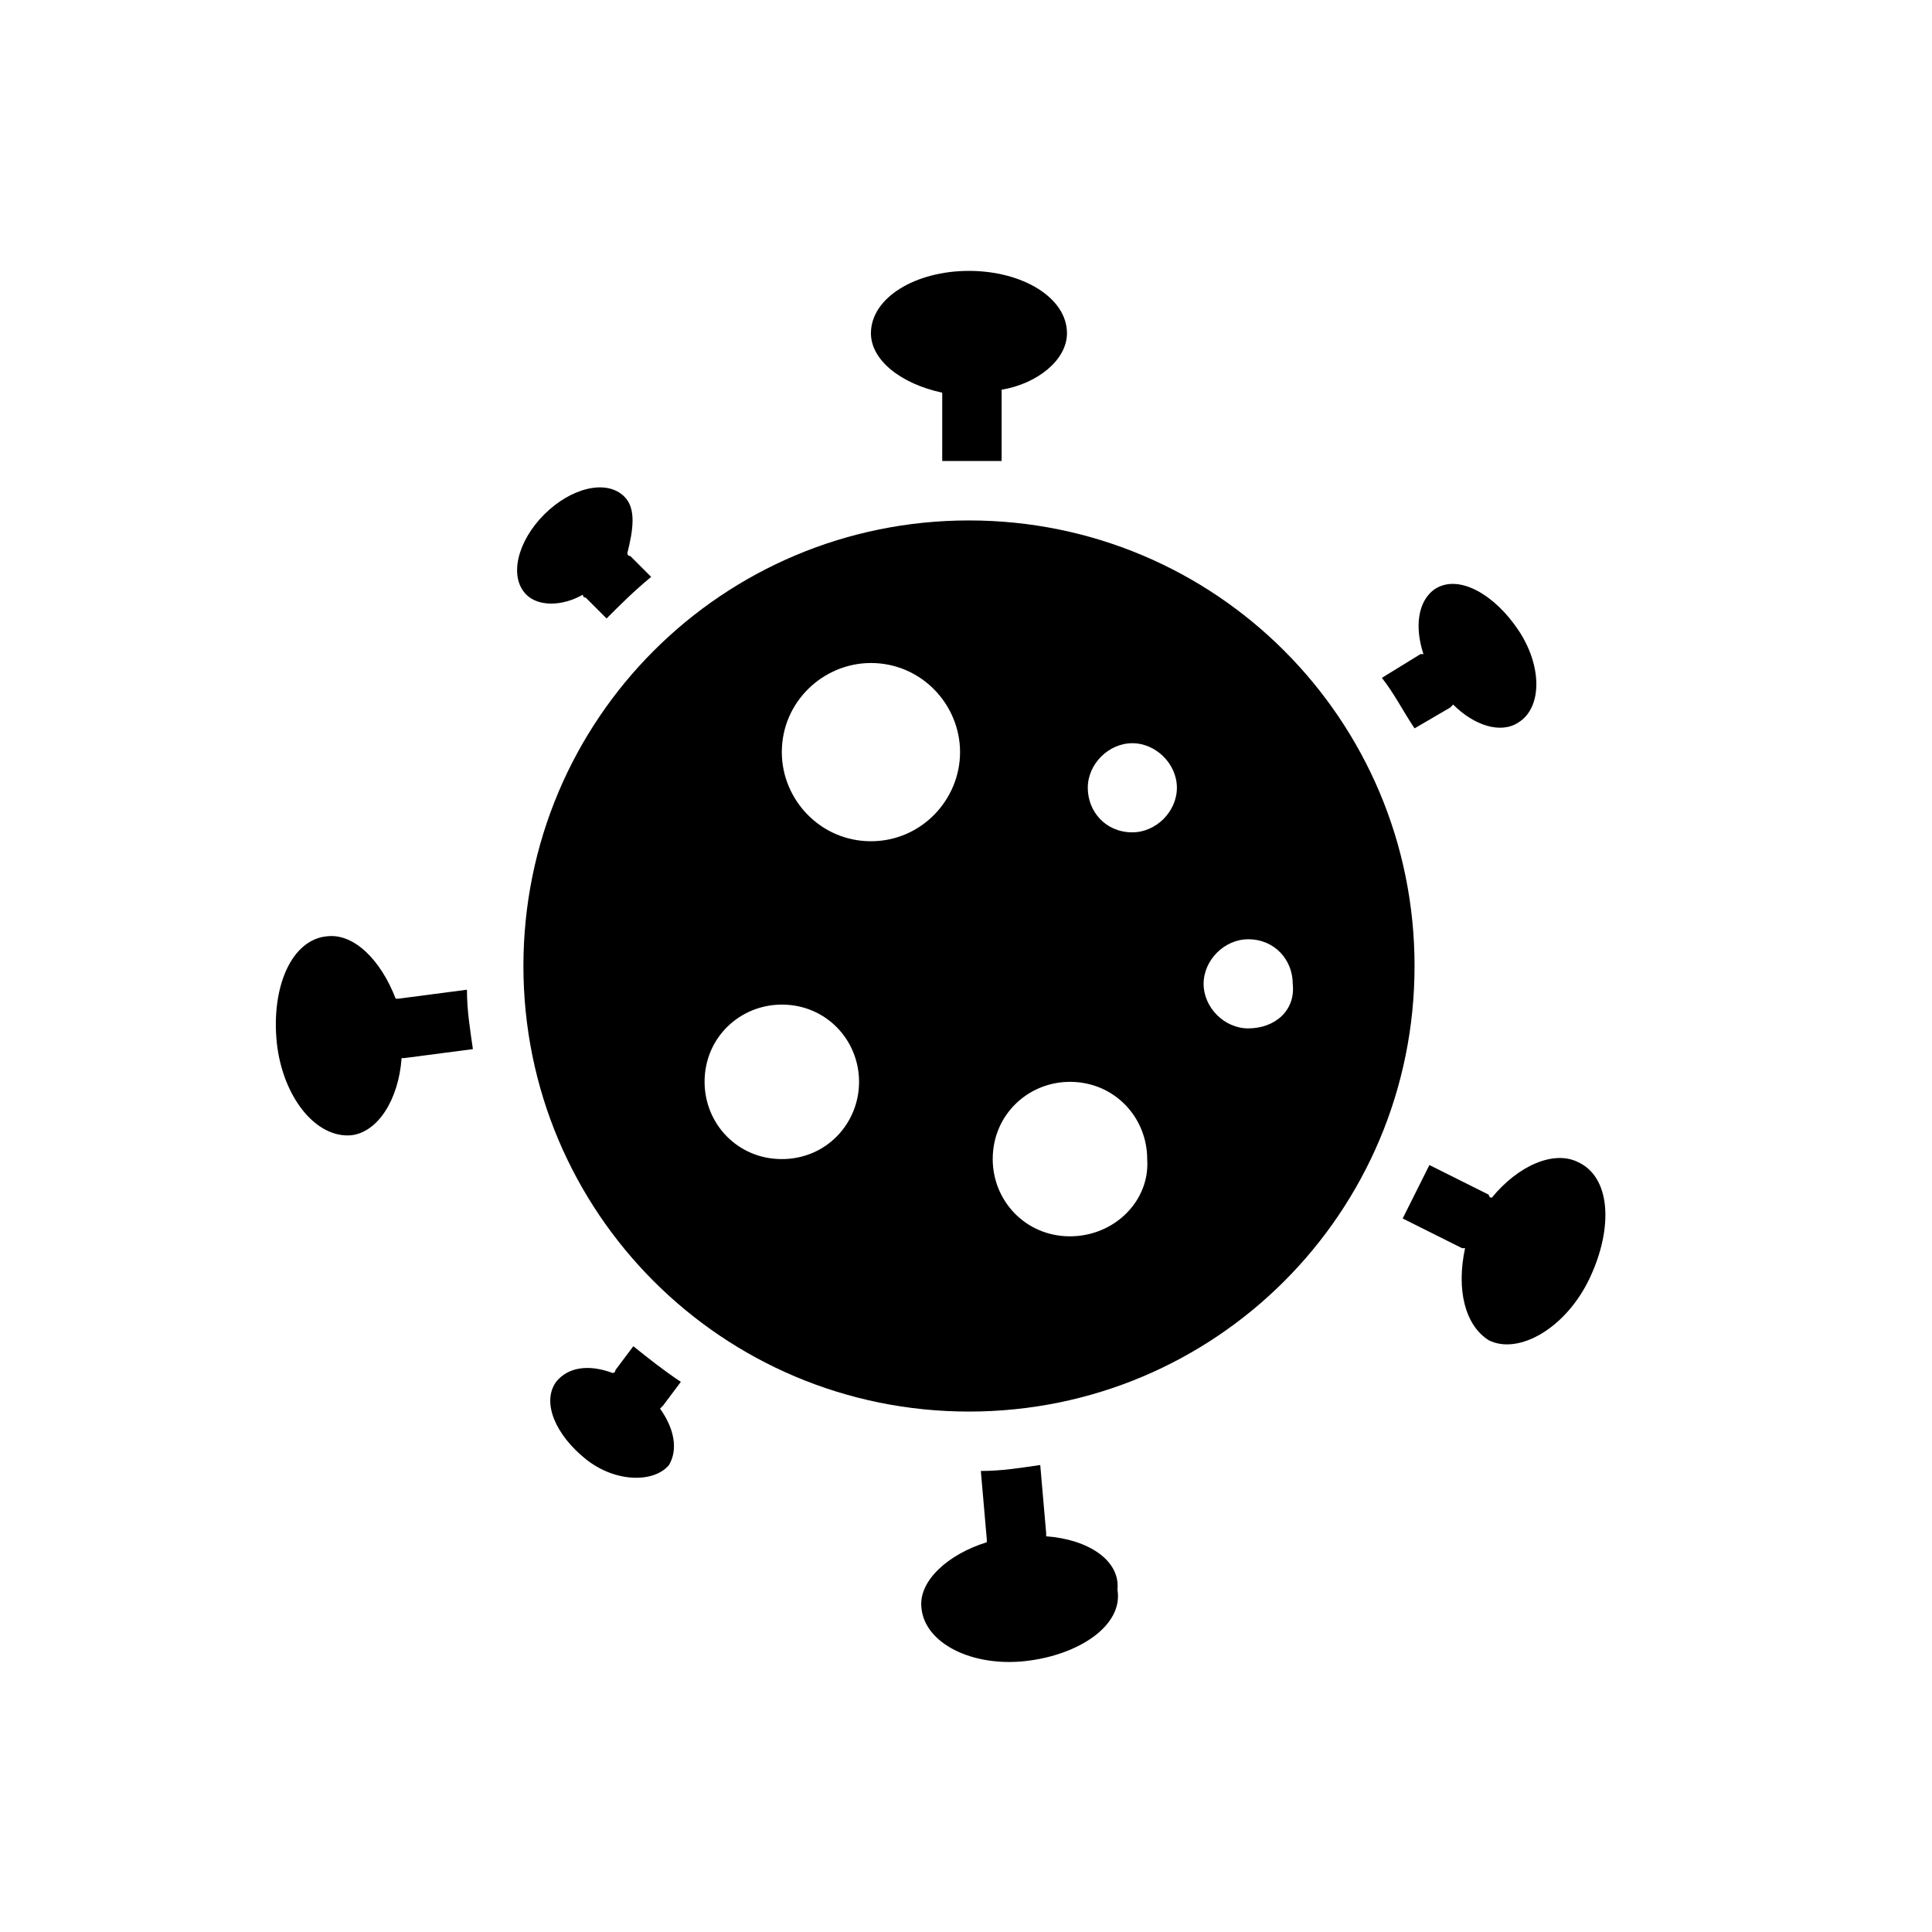
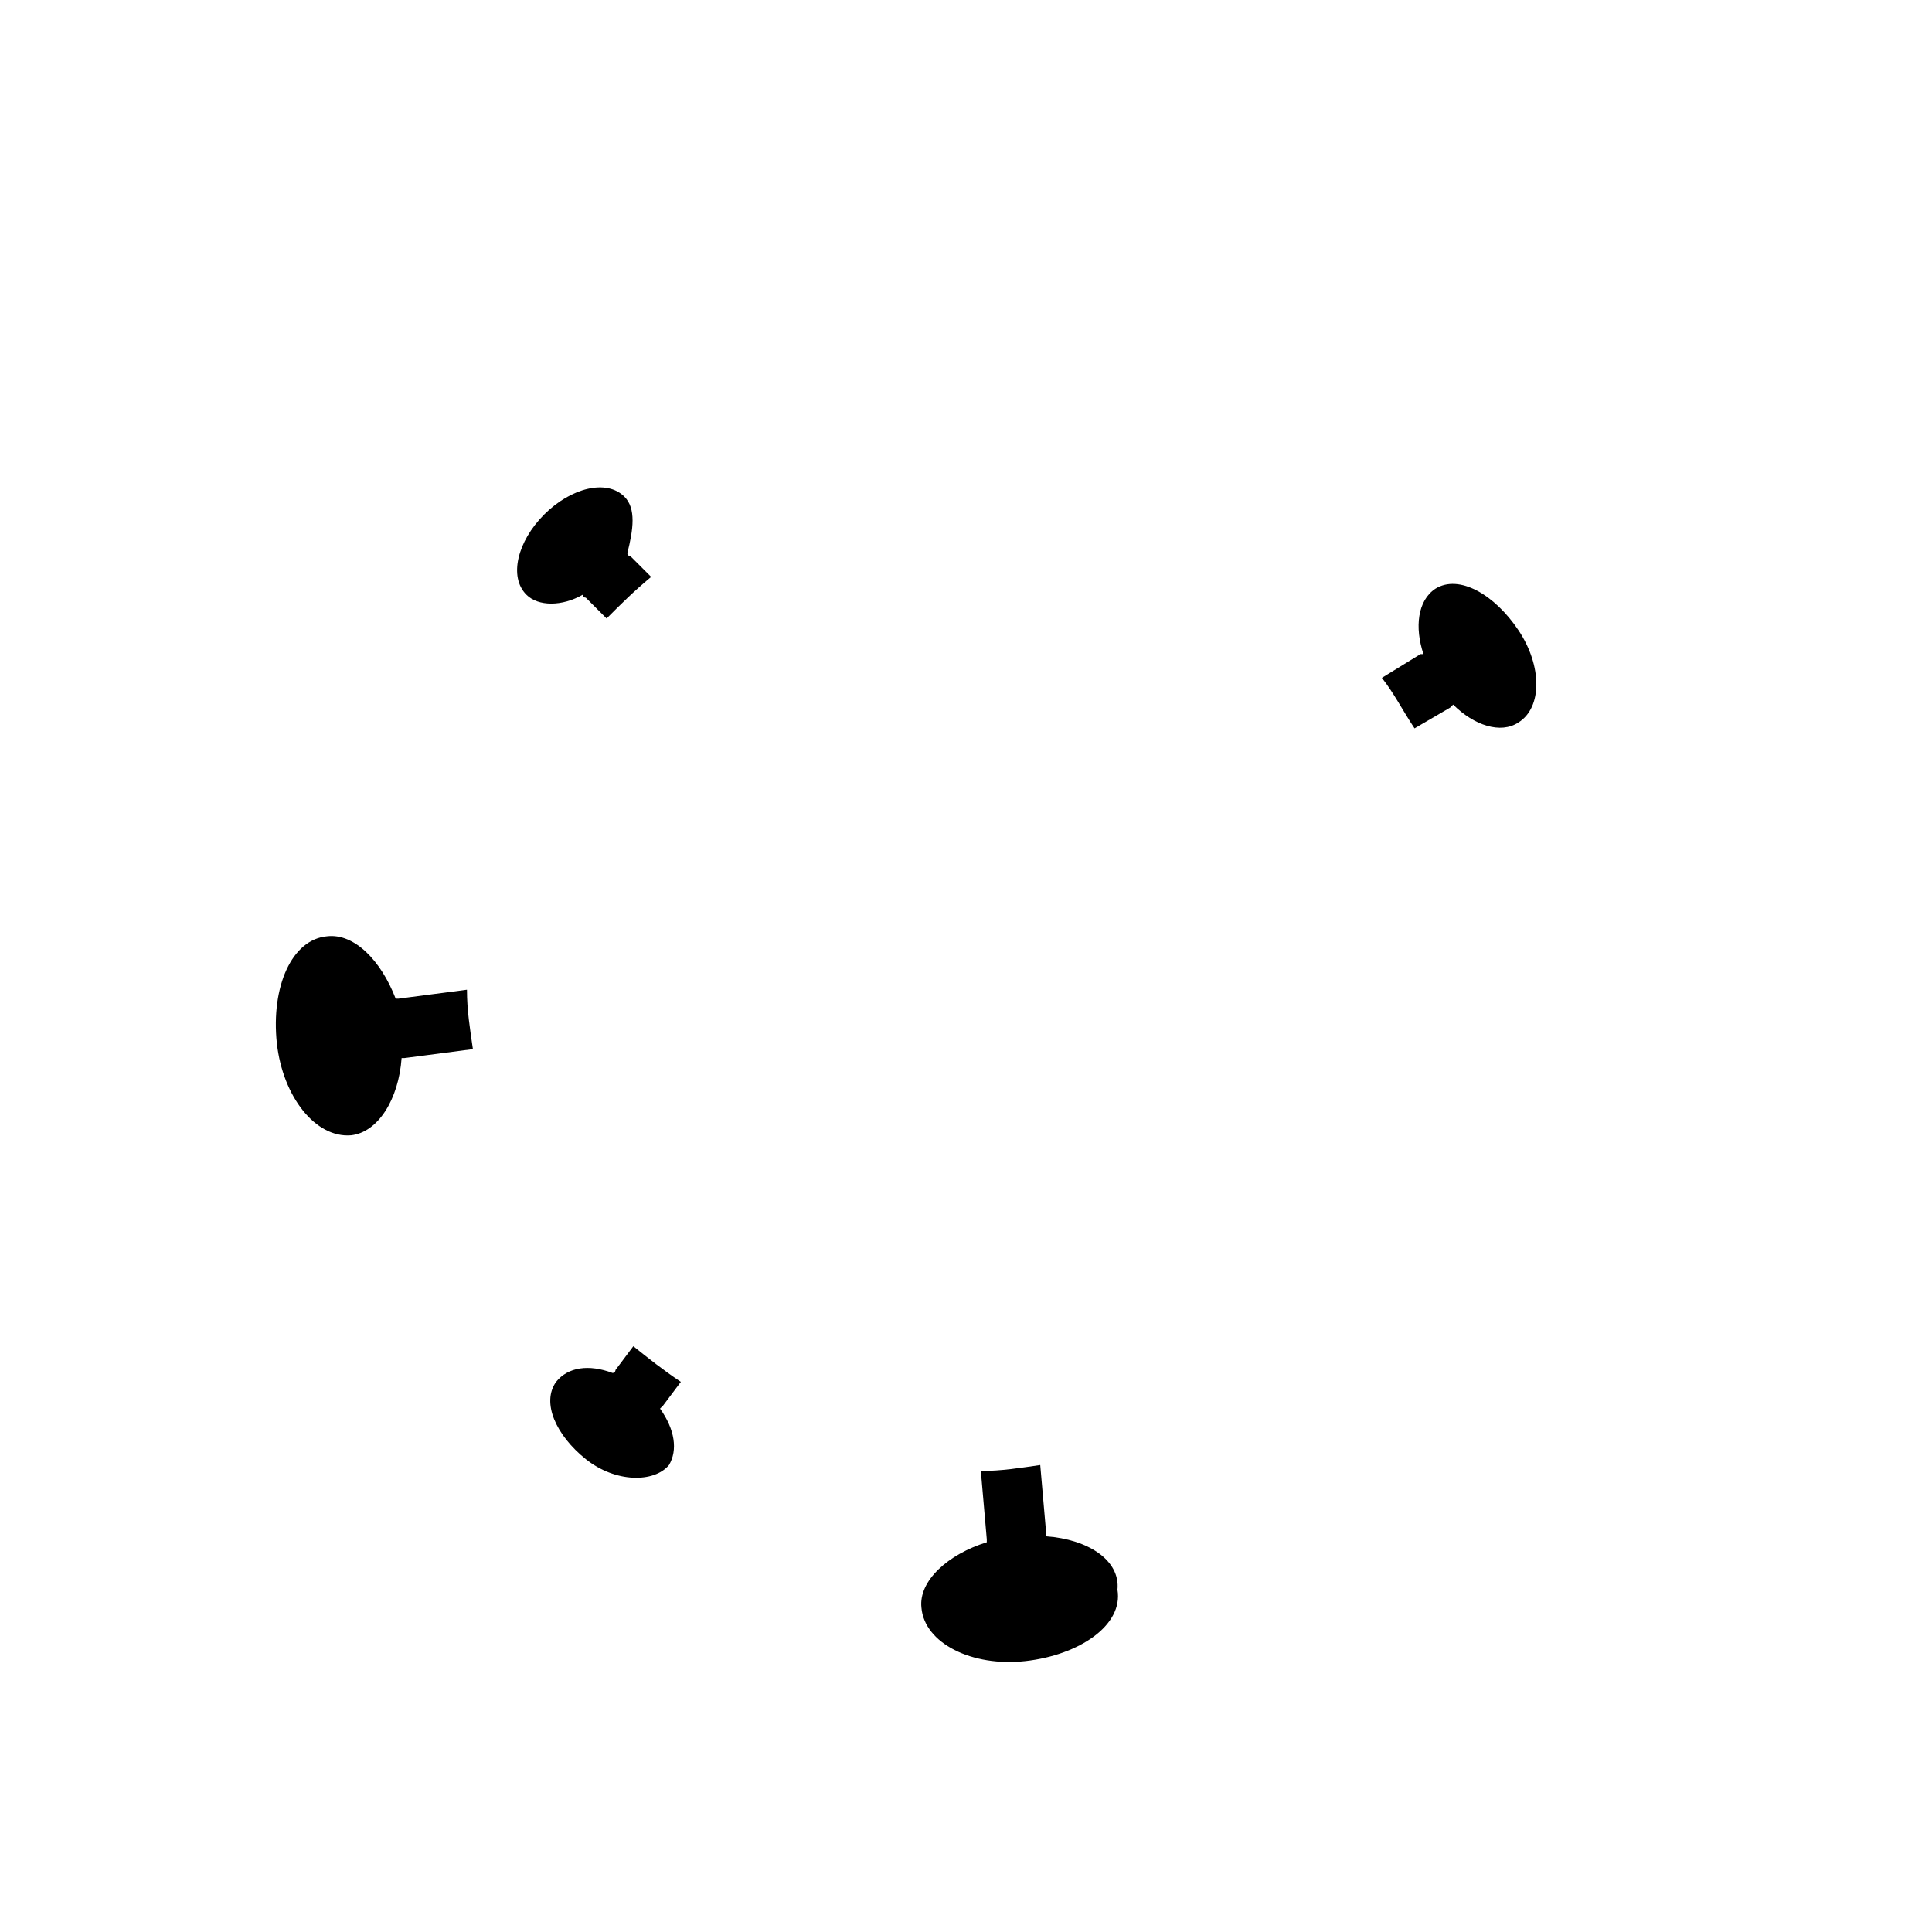
<svg xmlns="http://www.w3.org/2000/svg" fill="#000000" width="800px" height="800px" version="1.1" viewBox="144 144 512 512">
  <g>
-     <path d="m518.87 400c0-65.336-52.742-118.08-118.08-118.08-65.336 0-118.08 52.742-118.08 118.08 0 65.336 52.742 118.08 118.08 118.08 65.34-0.004 118.08-52.746 118.08-118.08zm-167.68 51.168c-11.809 0-20.469-9.445-20.469-20.469 0-11.809 9.445-20.469 20.469-20.469 11.809 0 20.469 9.445 20.469 20.469 0 11.02-8.66 20.469-20.469 20.469zm23.617-84.23c-13.383 0-23.617-11.02-23.617-23.617 0-13.383 11.02-23.617 23.617-23.617 13.383 0 23.617 11.02 23.617 23.617 0 12.594-10.234 23.617-23.617 23.617zm52.742 104.7c-11.809 0-20.469-9.445-20.469-20.469 0-11.809 9.445-20.469 20.469-20.469 11.809 0 20.469 9.445 20.469 20.469 0.785 11.023-8.66 20.469-20.469 20.469zm16.531-107.06c-7.086 0-11.809-5.512-11.809-11.809s5.512-11.809 11.809-11.809 11.809 5.512 11.809 11.809-5.512 11.809-11.809 11.809zm30.699 51.957c-6.297 0-11.809-5.512-11.809-11.809s5.512-11.809 11.809-11.809c7.086 0 11.809 5.512 11.809 11.809 0.789 7.082-4.723 11.809-11.809 11.809z" />
-     <path d="m426.76 232.32c0-9.445-11.809-16.531-25.977-16.531-14.168 0-25.977 7.086-25.977 16.531 0 7.086 7.871 13.383 18.895 15.742v0.789l-0.004 17.32h7.871 7.871v-18.105-0.789c9.449-1.574 17.32-7.871 17.32-14.957z" />
    <path d="m510.21 323.64c3.148 3.938 5.512 8.66 8.66 13.383l9.445-5.512s0.789-0.789 0.789-0.789c5.512 5.512 12.594 7.871 17.32 4.723 6.297-3.938 6.297-14.957 0-24.402-6.297-9.445-15.742-14.957-22.043-11.02-4.723 3.148-5.512 10.234-3.148 17.32h-0.789z" />
-     <path d="m538.55 499.19c7.871 3.938 20.469-3.148 26.766-16.531s5.512-26.766-3.148-30.699c-6.297-3.148-15.742 0.789-22.828 9.445 0 0-0.789 0-0.789-0.789l-15.742-7.871c-2.363 4.723-4.723 9.445-7.086 14.168l15.742 7.871h0.789c-2.363 11.023 0 20.469 6.297 24.406z" />
    <path d="m421.25 551.14v-0.789l-1.574-18.105c-5.512 0.789-10.234 1.574-15.742 1.574l1.574 18.105v0.789c-10.234 3.148-18.105 10.234-17.32 17.32 0.789 9.445 13.383 15.742 27.551 14.168 14.168-1.574 25.977-9.445 24.402-18.895 0.789-7.871-7.871-13.379-18.891-14.168z" />
    <path d="m230.75 392.12c-9.445 0.789-14.957 13.383-13.383 28.34 1.574 14.168 10.234 25.191 19.68 24.402 7.086-0.789 12.594-9.445 13.383-20.469h0.789l18.105-2.363c-0.789-5.512-1.574-10.234-1.574-15.742l-18.105 2.363h-0.789c-3.938-10.23-11.02-17.316-18.105-16.531z" />
    <path d="m309.47 275.62c-4.723-4.723-14.168-2.363-21.254 4.723-7.086 7.086-9.445 16.531-4.723 21.254 3.148 3.148 9.445 3.148 14.957 0 0 0 0 0.789 0.789 0.789l5.512 5.512c3.938-3.938 7.086-7.086 11.809-11.02l-5.512-5.512s-0.789 0-0.789-0.789c1.574-6.297 2.359-11.809-0.789-14.957z" />
    <path d="m324.43 510.21c-4.723-3.148-8.66-6.297-12.594-9.445l-4.723 6.297s0 0.789-0.789 0.789c-6.297-2.363-11.809-1.574-14.957 2.363-3.938 5.512 0 14.168 7.871 20.469 7.871 6.297 18.105 6.297 22.043 1.574 2.363-3.938 1.574-9.445-2.363-14.957l0.789-0.789z" />
  </g>
</svg>